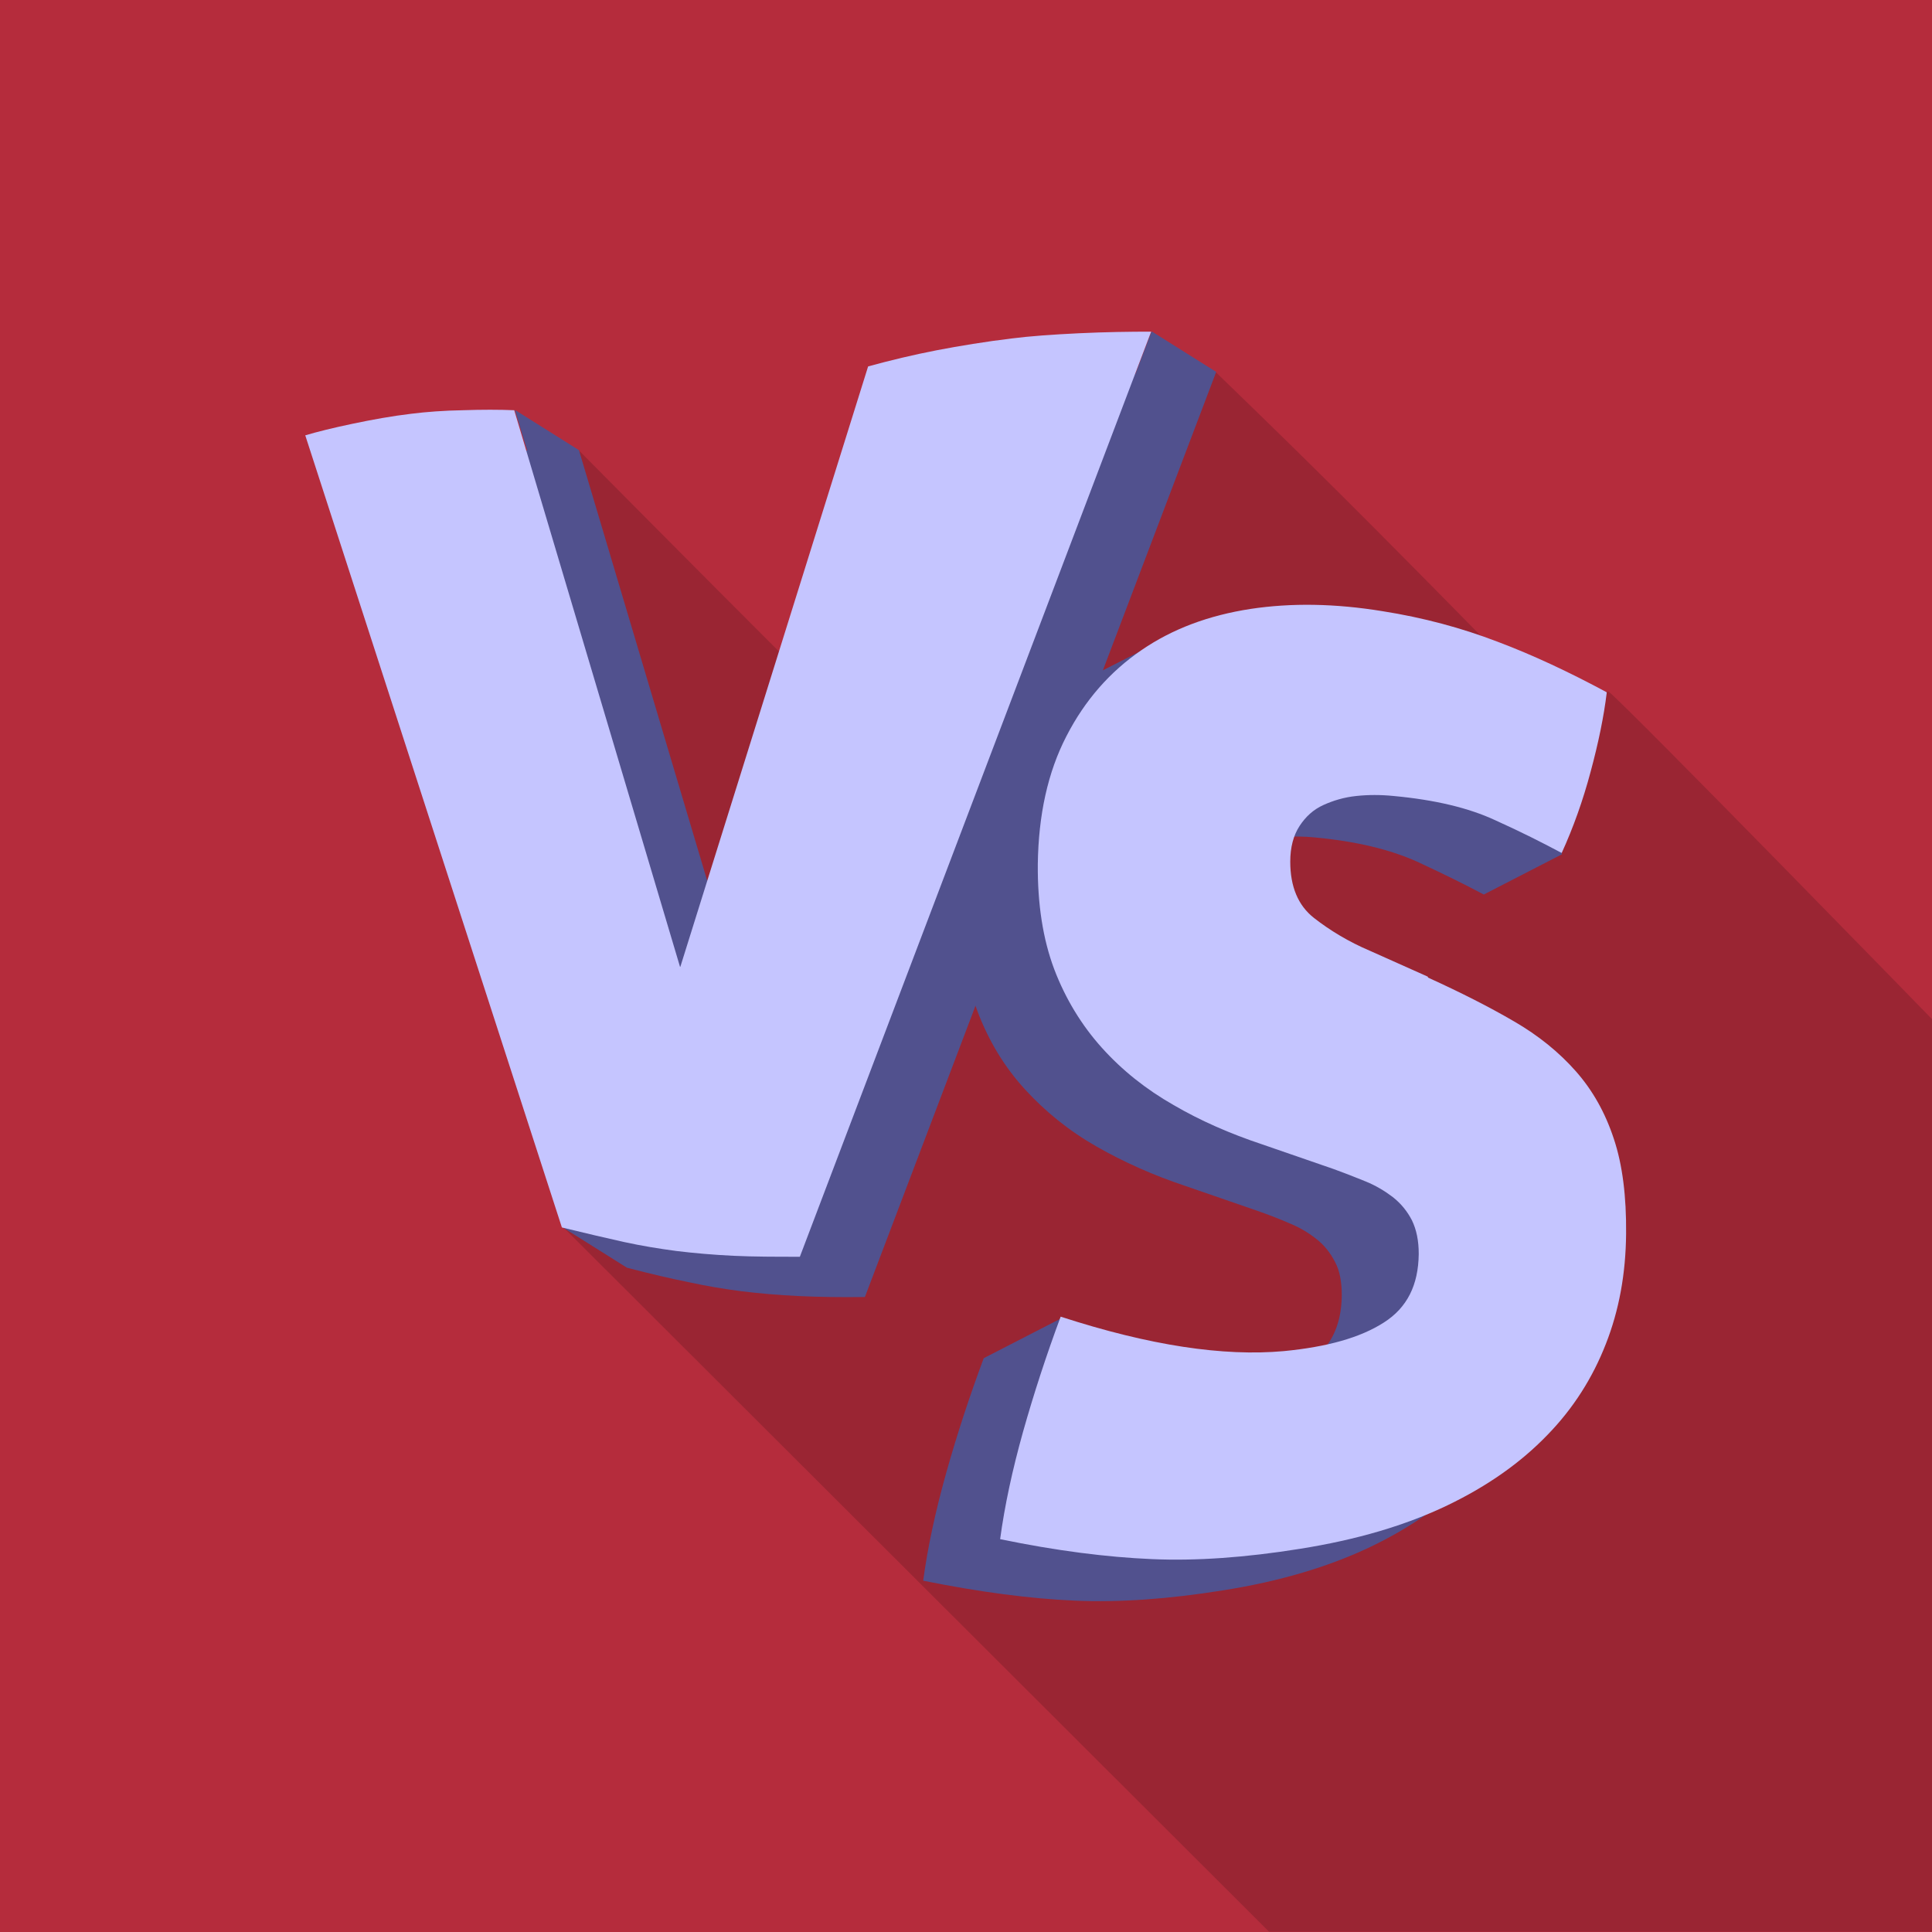
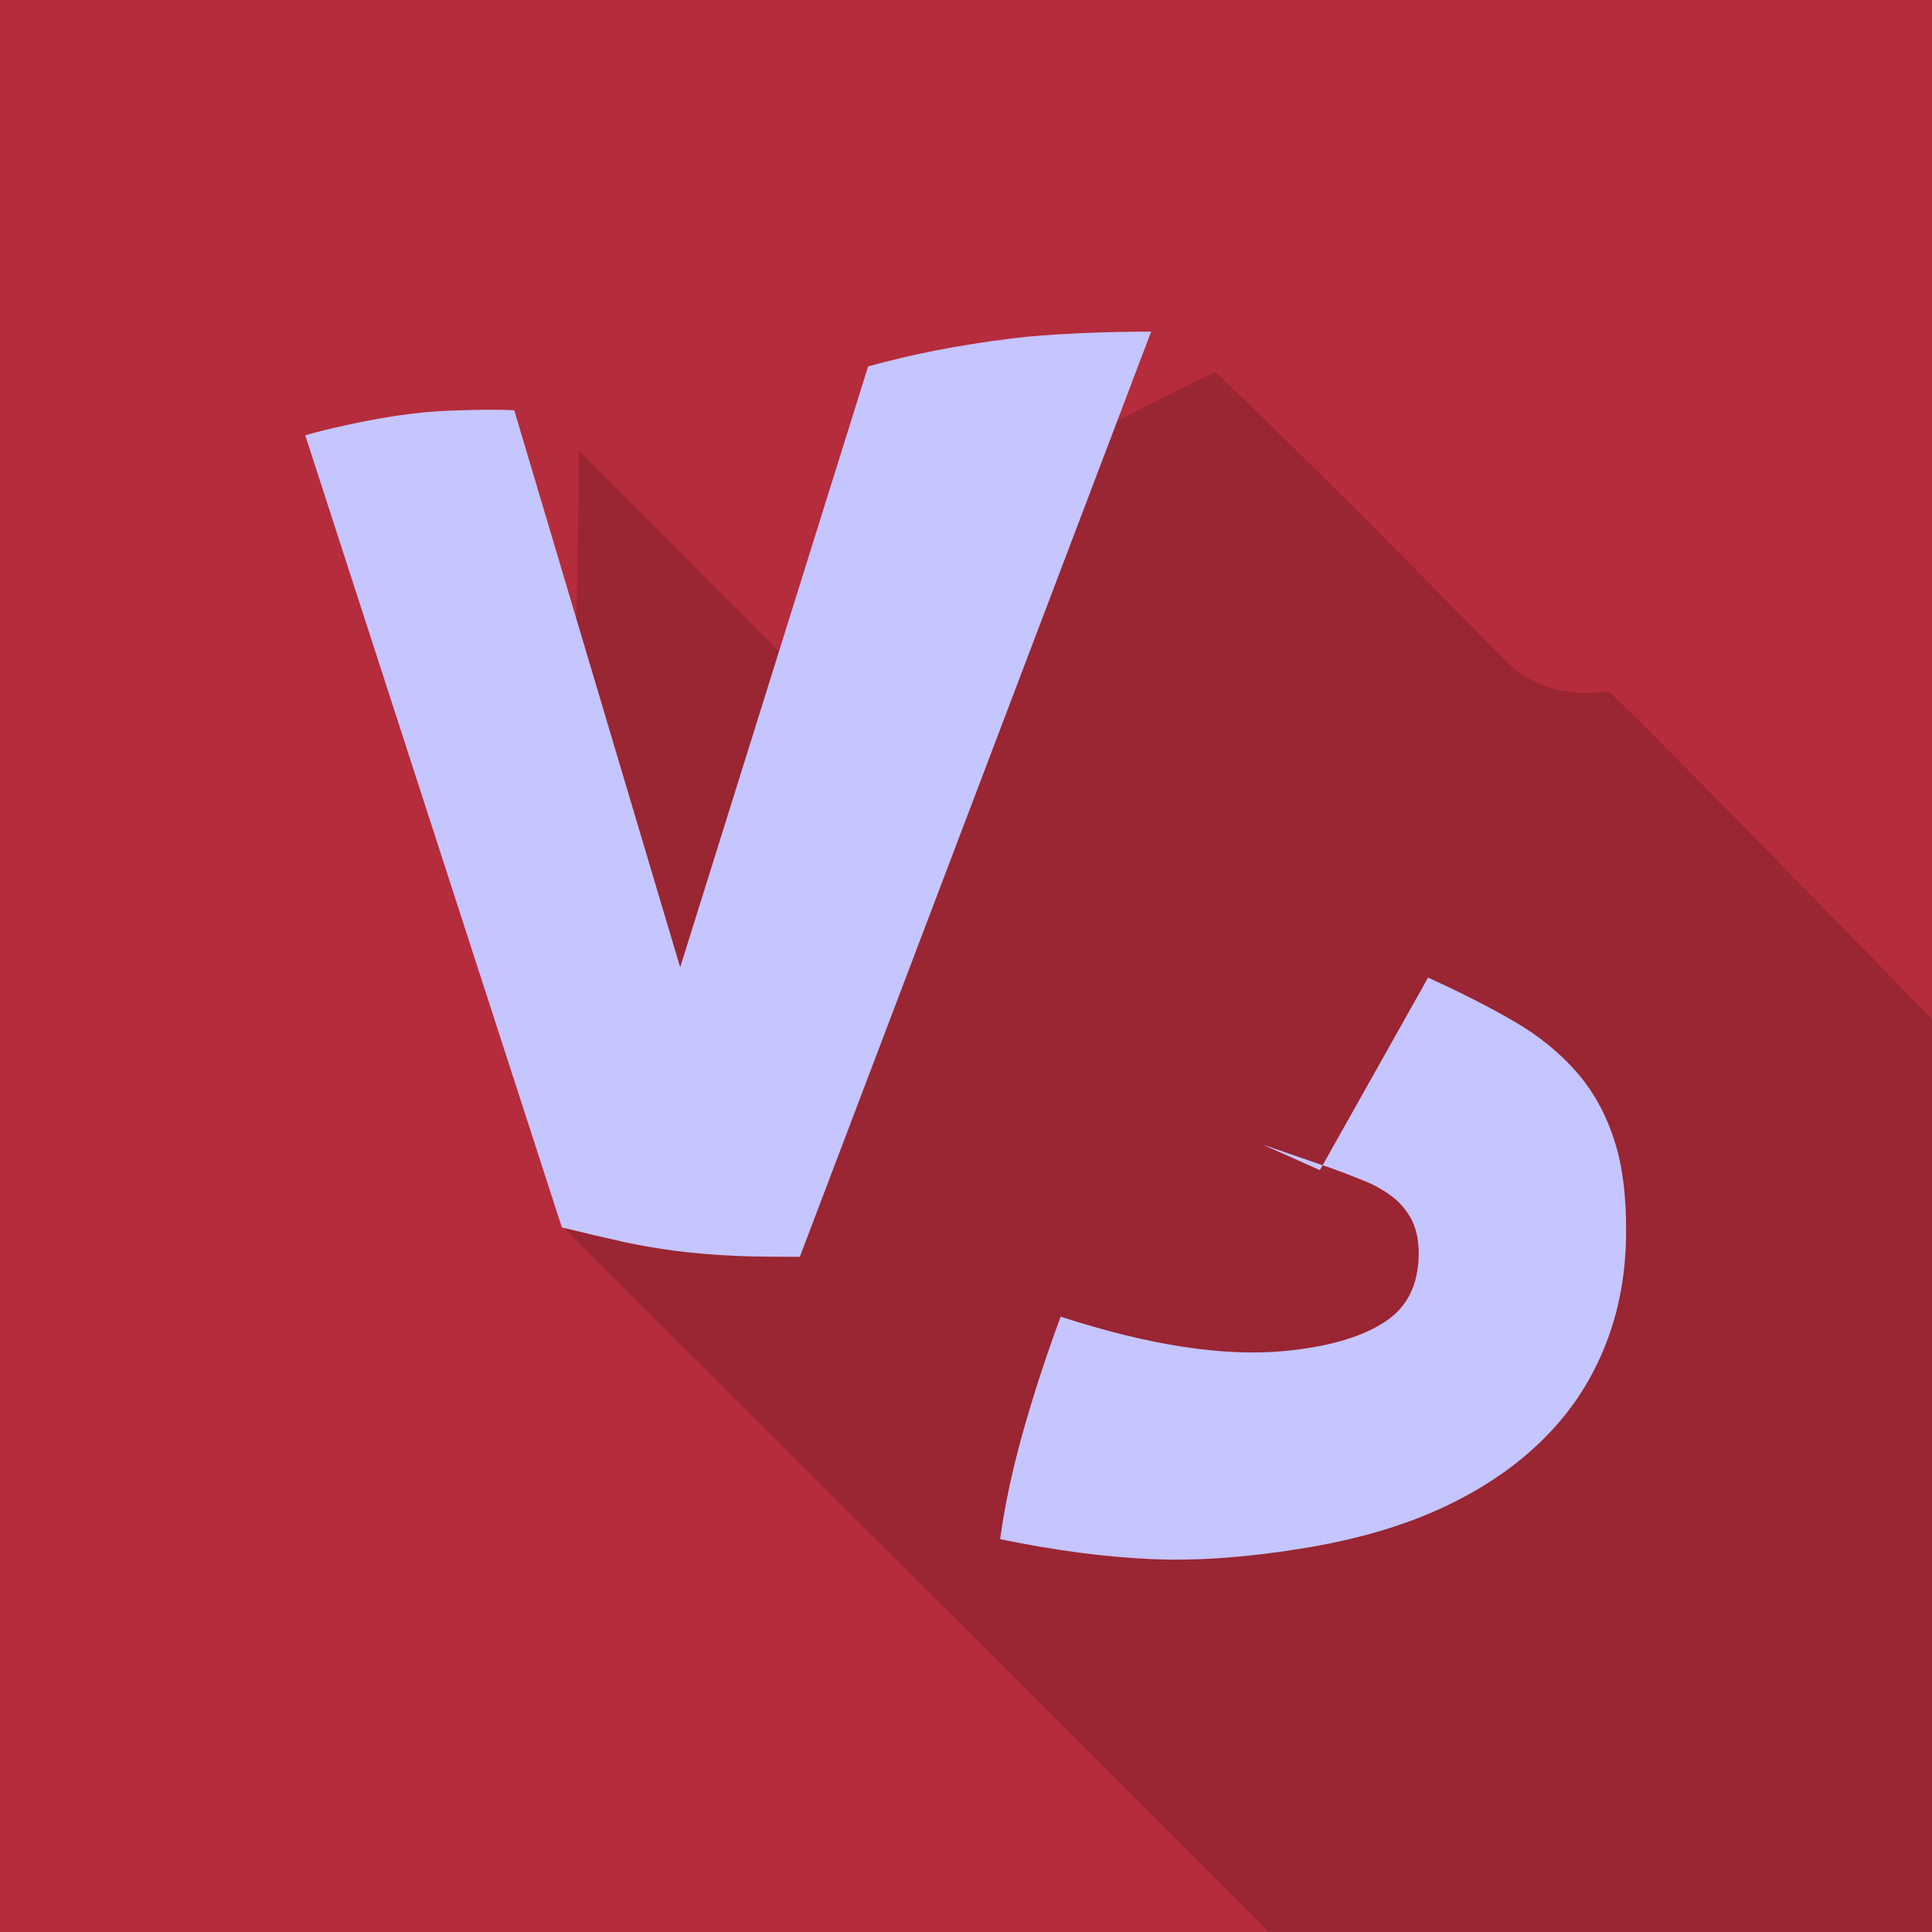
<svg xmlns="http://www.w3.org/2000/svg" id="Capa_1" viewBox="0 0 60 60">
  <rect width="60" height="60" fill="#b52c3c" />
  <path d="M17.97,13.98s4.29,4.33,6.65,6.68c4.01-4.5,9.24-7.25,13.13-9.11,3.04,2.94,4.55,4.44,8.97,8.94,1.42,1.42,3.14.94,3.24.99.69.57,10.05,10.18,10.05,10.18v28.33h-20.6l-21.92-21.88c.15-1.48.5-24.14.5-24.14" opacity=".15" />
  <g>
    <g>
-       <path d="M35.76,10.3l-.5,1.31c-.72.03-1.34.08-1.83.15-.83.1-1.62.23-2.35.37-.72.14-1.43.31-2.12.5l-5.83,18.64-5.15-17.29-1.99-1.25.38,1.26c-.58.02-1.1.05-1.58.11-.59.07-1.2.18-1.82.31-.61.13-1.1.25-1.47.36l7.3,22.55-1.32.8,1.99,1.25c.73.19,1.37.34,1.92.45.55.12,1.09.21,1.63.28.57.07,1.16.12,1.78.15.63.03,1.31.04,2.06.03l10.91-28.73-1.99-1.25Z" fill="#51518e" />
      <path d="M21.13,30.02l5.83-18.64c.69-.19,1.4-.36,2.12-.5.73-.14,1.52-.27,2.35-.37.55-.07,1.24-.12,2.07-.16.84-.04,1.59-.05,2.25-.05l-10.91,28.73c-.74,0-1.43,0-2.06-.03-.62-.03-1.21-.08-1.78-.15-.53-.07-1.08-.16-1.63-.28-.54-.12-1.18-.27-1.92-.45l-7.97-24.6c.37-.11.85-.23,1.47-.36.62-.13,1.23-.24,1.82-.31.48-.06,1.02-.1,1.61-.11.59-.02,1.12-.02,1.59,0l5.15,17.29Z" fill="#c5c5ff" />
    </g>
    <g>
-       <path d="M46.51,34.53c-.52-.59-1.16-1.11-1.92-1.55-.77-.45-1.66-.9-2.67-1.36l-1.79-.8c-.66-.29-1.25-.63-1.74-1.02-.5-.4-.75-.98-.74-1.75,0-.45.1-.82.29-1.11.19-.29.44-.5.74-.65.3-.14.64-.24,1.02-.28.37-.04.76-.04,1.16,0,1.28.12,2.33.38,3.15.75.8.37,1.49.71,2.07,1.02l2.43-1.25-.7-2.76h-.49c.06-.34.12-.66.16-.97-1.17-.63-2.3-1.15-3.39-1.57-1.12-.43-2.31-.74-3.58-.95-.66-.11-1.3-.17-1.91-.19.03-.2.04-.34.04-.34l-1.88-.21-2.79,1.42c-.09.04-.17.09-.26.13l-.06.03s0,0,0,0c-.2.11-.4.23-.59.36-.98.67-1.76,1.56-2.33,2.67-.57,1.12-.87,2.45-.89,3.98-.01,1.24.16,2.33.51,3.26.35.93.84,1.74,1.48,2.44.63.69,1.37,1.29,2.23,1.78.84.48,1.76.89,2.75,1.22l2.23.77c.34.12.66.24.98.38.32.13.6.29.85.49.25.19.44.43.59.72.15.28.21.63.21,1.04-.01.97-.37,1.67-1.08,2.13-.73.46-1.76.76-3.11.89-1.31.12-2.83-.01-4.58-.41l.08-1.91-2.43,1.25c-.45,1.21-.84,2.4-1.17,3.58-.33,1.18-.57,2.29-.71,3.33,1.74.35,3.31.56,4.72.62,1.37.06,2.91-.05,4.59-.32,1.78-.28,3.3-.74,4.58-1.35,1.25-.6,2.28-1.32,3.1-2.18.81-.84,1.41-1.78,1.82-2.83.41-1.04.61-2.18.63-3.43.01-1.15-.12-2.13-.38-2.94-.27-.81-.66-1.51-1.18-2.1Z" fill="#51518e" />
-       <path d="M44.35,30.36c1.01.46,1.9.91,2.67,1.36.76.44,1.4.96,1.92,1.55.52.59.91,1.28,1.18,2.1.27.81.39,1.79.38,2.94-.01,1.25-.22,2.39-.63,3.43-.41,1.05-1.01,2-1.82,2.83-.82.85-1.85,1.58-3.1,2.18-1.29.62-2.81,1.07-4.58,1.35-1.68.27-3.22.38-4.59.32-1.41-.06-2.98-.26-4.72-.62.14-1.04.38-2.15.71-3.33.33-1.17.72-2.37,1.17-3.58,2.77.9,5.06,1.24,6.93,1.07,1.35-.13,2.38-.42,3.11-.89.72-.46,1.07-1.16,1.08-2.13,0-.41-.07-.75-.21-1.04-.15-.29-.34-.52-.59-.72-.25-.19-.53-.36-.85-.49-.32-.13-.65-.26-.98-.38l-2.23-.77c-.99-.33-1.91-.73-2.75-1.22-.86-.49-1.6-1.08-2.23-1.78-.63-.7-1.13-1.52-1.48-2.44-.35-.93-.52-2.02-.51-3.26.02-1.53.31-2.86.89-3.98.57-1.11,1.35-2,2.33-2.67.96-.66,2.09-1.08,3.39-1.28,1.26-.19,2.62-.17,4.09.07,1.27.2,2.46.52,3.58.95,1.09.41,2.22.94,3.39,1.57-.09.75-.26,1.57-.5,2.46-.24.9-.54,1.74-.9,2.53-.58-.31-1.27-.66-2.07-1.02-.82-.38-1.86-.63-3.15-.75-.4-.04-.79-.04-1.16,0-.38.04-.71.14-1.02.28-.31.14-.55.36-.74.65-.19.29-.29.66-.29,1.11,0,.77.24,1.36.74,1.75.5.39,1.08.74,1.74,1.02l1.79.8Z" fill="#c5c5ff" />
+       <path d="M44.35,30.36c1.01.46,1.9.91,2.67,1.36.76.44,1.4.96,1.92,1.55.52.59.91,1.28,1.18,2.1.27.81.39,1.79.38,2.94-.01,1.25-.22,2.39-.63,3.43-.41,1.05-1.01,2-1.82,2.83-.82.85-1.85,1.58-3.1,2.18-1.29.62-2.81,1.07-4.58,1.35-1.68.27-3.22.38-4.59.32-1.41-.06-2.98-.26-4.72-.62.14-1.04.38-2.15.71-3.33.33-1.17.72-2.37,1.17-3.58,2.77.9,5.06,1.24,6.93,1.07,1.35-.13,2.38-.42,3.11-.89.72-.46,1.07-1.16,1.08-2.13,0-.41-.07-.75-.21-1.04-.15-.29-.34-.52-.59-.72-.25-.19-.53-.36-.85-.49-.32-.13-.65-.26-.98-.38l-2.23-.77l1.79.8Z" fill="#c5c5ff" />
    </g>
  </g>
</svg>